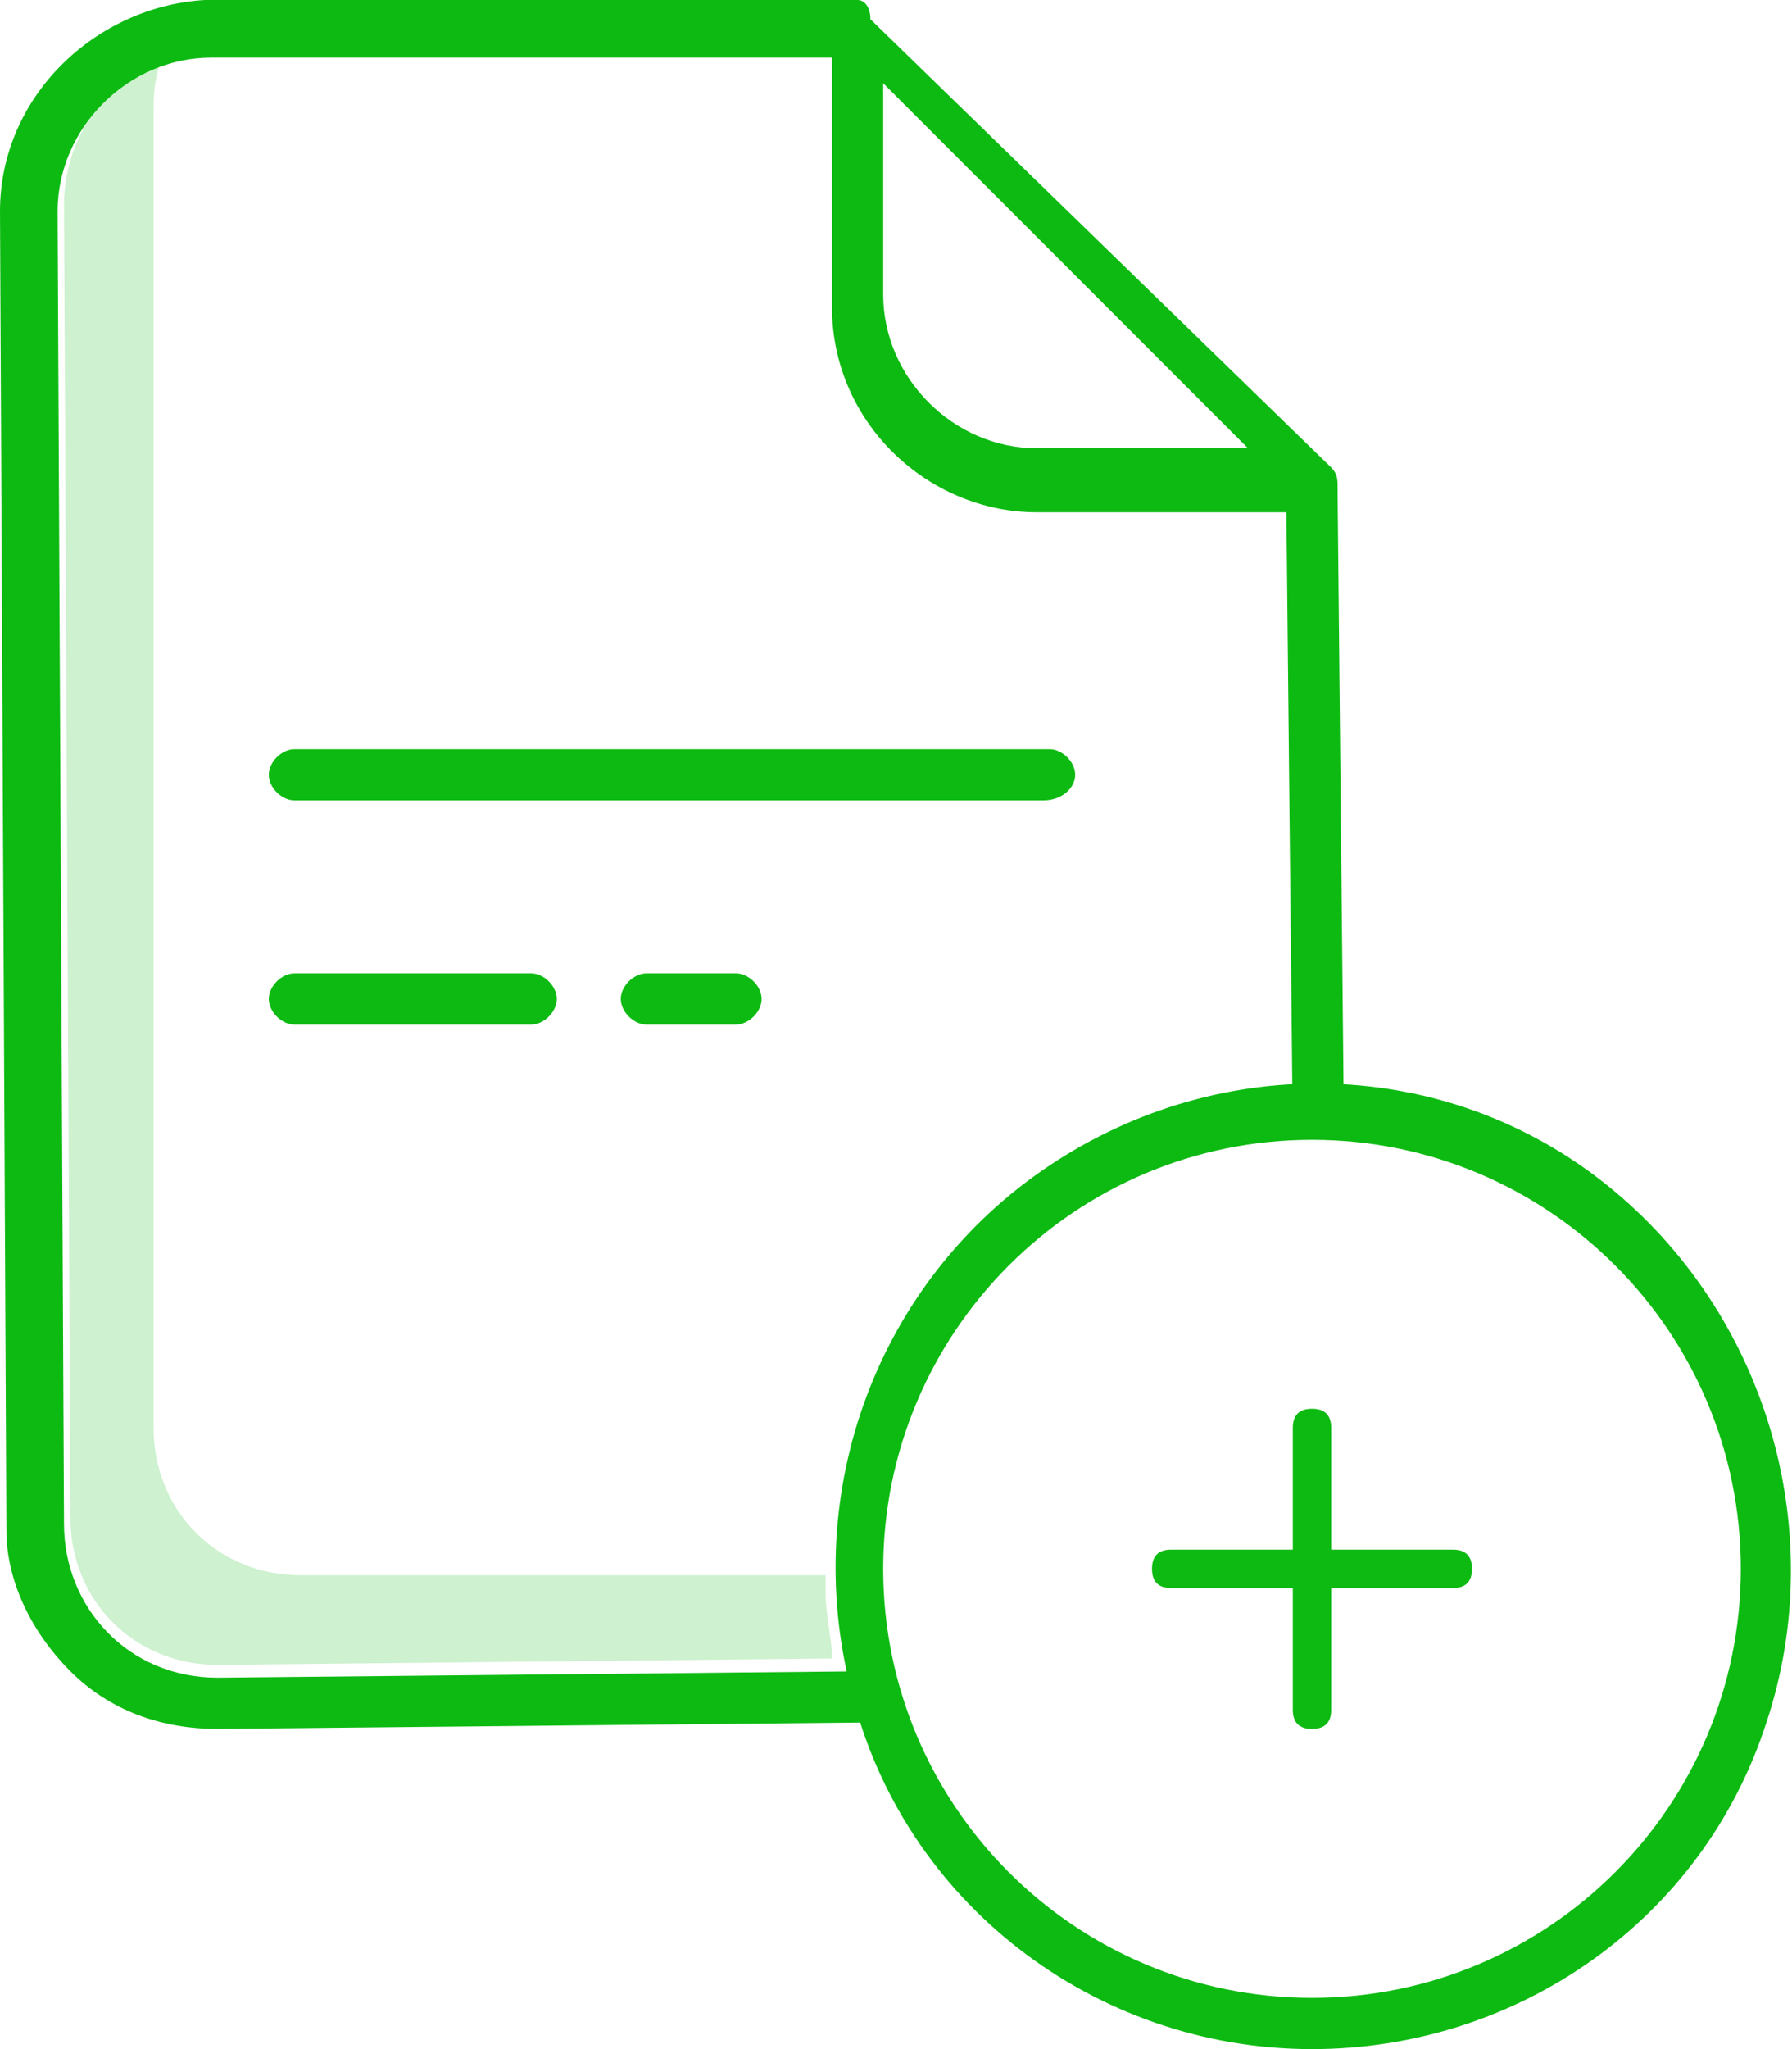
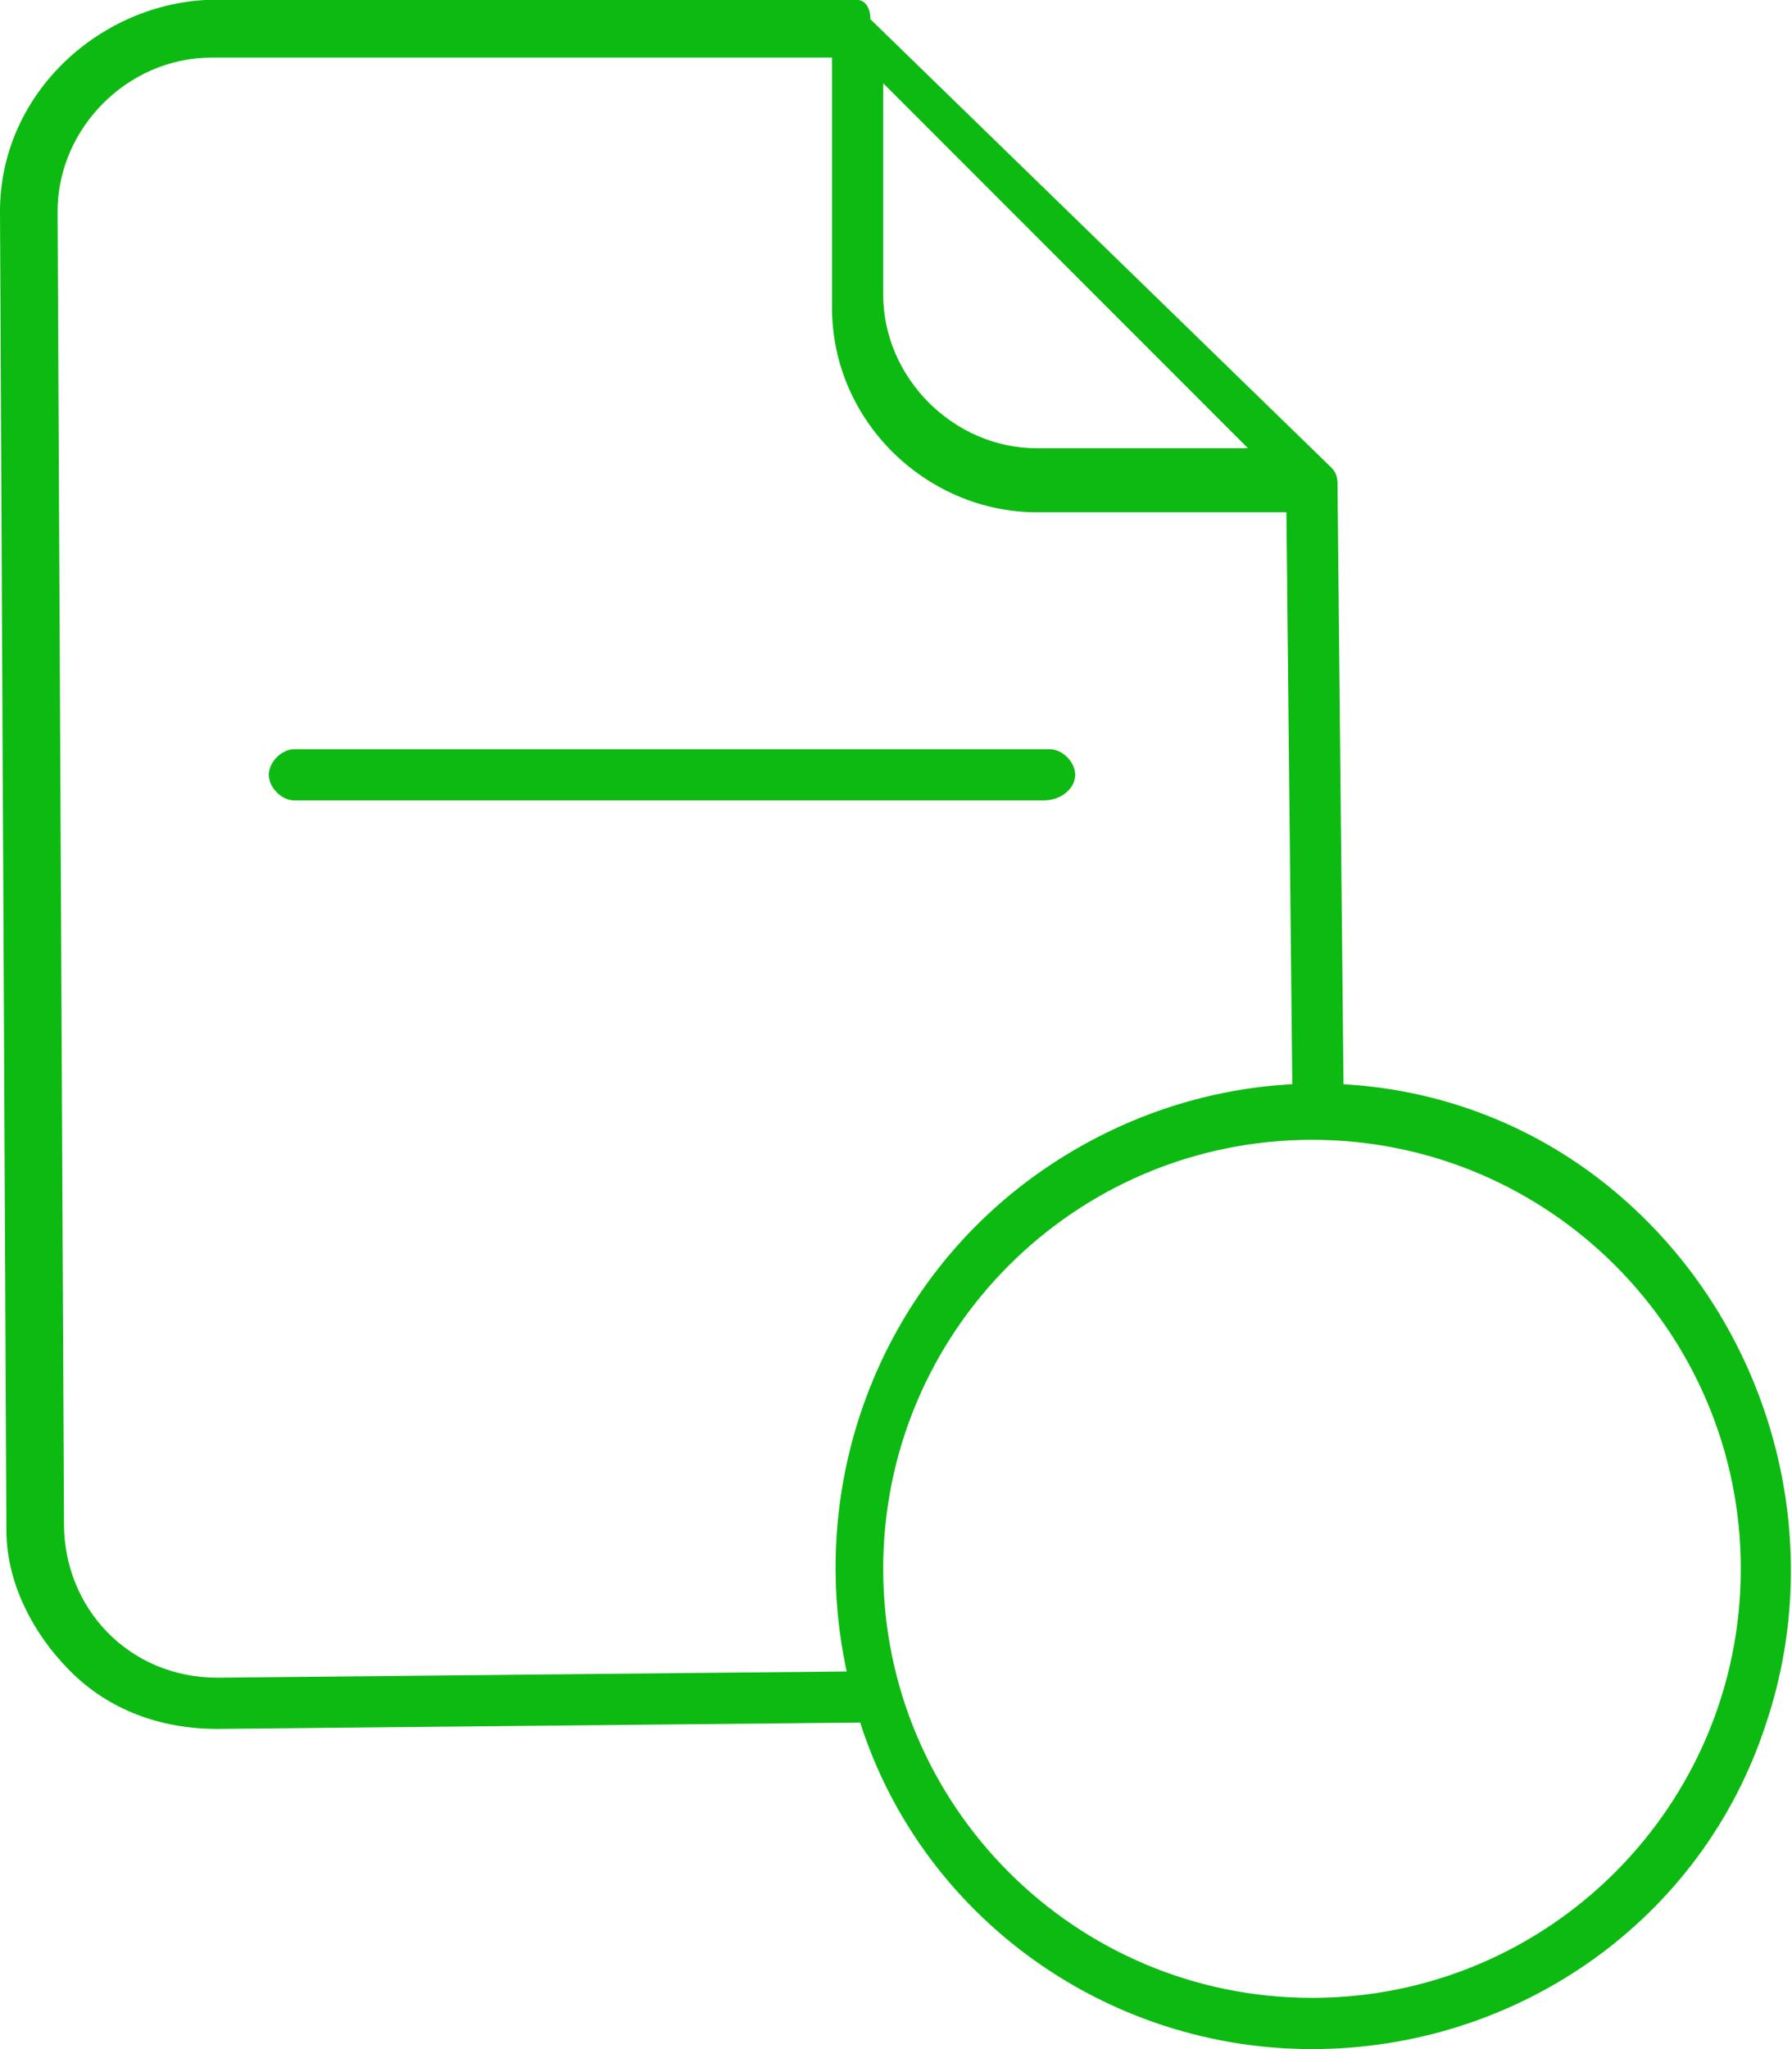
<svg xmlns="http://www.w3.org/2000/svg" version="1.1" id="Layer_1" x="0px" y="0px" viewBox="0 0 28 32" style="enable-background:new 0 0 28 32;" xml:space="preserve">
  <style type="text/css">
	.st0{opacity:0.2;fill:#0DBA12;enable-background:new    ;}
	.st1{fill:#0DBA12;}
</style>
  <desc>Created with Sketch.</desc>
  <g>
    <g id="Product-Landing---Software" transform="translate(-1396, -2107)">
      <g transform="translate(346, 1863)">
        <g id="text" transform="translate(840, 44)">
          <g transform="translate(210, 200)">
            <g>
-               <path id="Path" class="st0" d="M12.9,24.6H4.7c-1.3,0-2.3-1-2.3-2.3l0-20.5c0-0.3,0-0.5,0.1-0.8C1.6,1.3,1,2.2,1,3.2l0.1,20.5        c0,1.3,1,2.3,2.3,2.3l9.6-0.1c0-0.3-0.1-0.7-0.1-1C12.9,24.8,12.9,24.7,12.9,24.6z" />
              <g id="Group">
                <path id="Shape" class="st1" d="M1.1,26.1C1.7,26.7,2.5,27,3.4,27l0,0l10.1-0.1v-0.8L3.4,26.2l0,0C2,26.2,1,25.1,1,23.8         L0.9,3.3C0.9,2,2,0.9,3.3,0.9H13v3.9C13,6.6,14.5,8,16.2,8l0,0h3.9l0.1,9.7H21l-0.1-10V7.6c0-0.1,0-0.2-0.1-0.3l-7.2-7         c0-0.2-0.1-0.3-0.2-0.3h-0.1l0,0H3.2C1.5,0.1,0,1.5,0,3.3l0.1,20.6C0.1,24.7,0.5,25.5,1.1,26.1L1.1,26.1z M16.2,7         c-1.3,0-2.4-1.1-2.4-2.4V1.3L19.5,7H16.2z" />
-                 <path class="st1" d="M10.1,15.2c-0.2,0-0.4,0.2-0.4,0.4S9.9,16,10.1,16h1.4c0.2,0,0.4-0.2,0.4-0.4s-0.2-0.4-0.4-0.4H10.1z" />
                <path class="st1" d="M16.8,12.1c0-0.2-0.2-0.4-0.4-0.4H4.6c-0.2,0-0.4,0.2-0.4,0.4s0.2,0.4,0.4,0.4h11.7         C16.6,12.5,16.8,12.3,16.8,12.1z" />
-                 <path class="st1" d="M4.6,15.2c-0.2,0-0.4,0.2-0.4,0.4S4.4,16,4.6,16h3.7c0.2,0,0.4-0.2,0.4-0.4s-0.2-0.4-0.4-0.4H4.6z" />
              </g>
-               <path class="st1" d="M18.3,24.8h1.9v1.9c0,0.2,0.1,0.3,0.3,0.3s0.3-0.1,0.3-0.3v-1.9h1.9c0.2,0,0.3-0.1,0.3-0.3        c0-0.2-0.1-0.3-0.3-0.3h-1.9v-1.9c0-0.2-0.1-0.3-0.3-0.3s-0.3,0.1-0.3,0.3v1.9h-1.9c-0.2,0-0.3,0.1-0.3,0.3        C18,24.7,18.1,24.8,18.3,24.8z" />
              <path class="st1" d="M20.5,32c3.2,0,6.1-2,7.1-5.1c1-3,0-6.4-2.5-8.4s-6-2.1-8.7-0.3c-2.7,1.8-3.9,5.1-3.1,8.2        C14.1,29.7,17.1,32,20.5,32L20.5,32z M20.5,17.8c3.7,0,6.7,3,6.7,6.7s-3,6.7-6.7,6.7s-6.7-3-6.7-6.7S16.8,17.8,20.5,17.8        L20.5,17.8z" />
            </g>
          </g>
        </g>
      </g>
    </g>
  </g>
</svg>